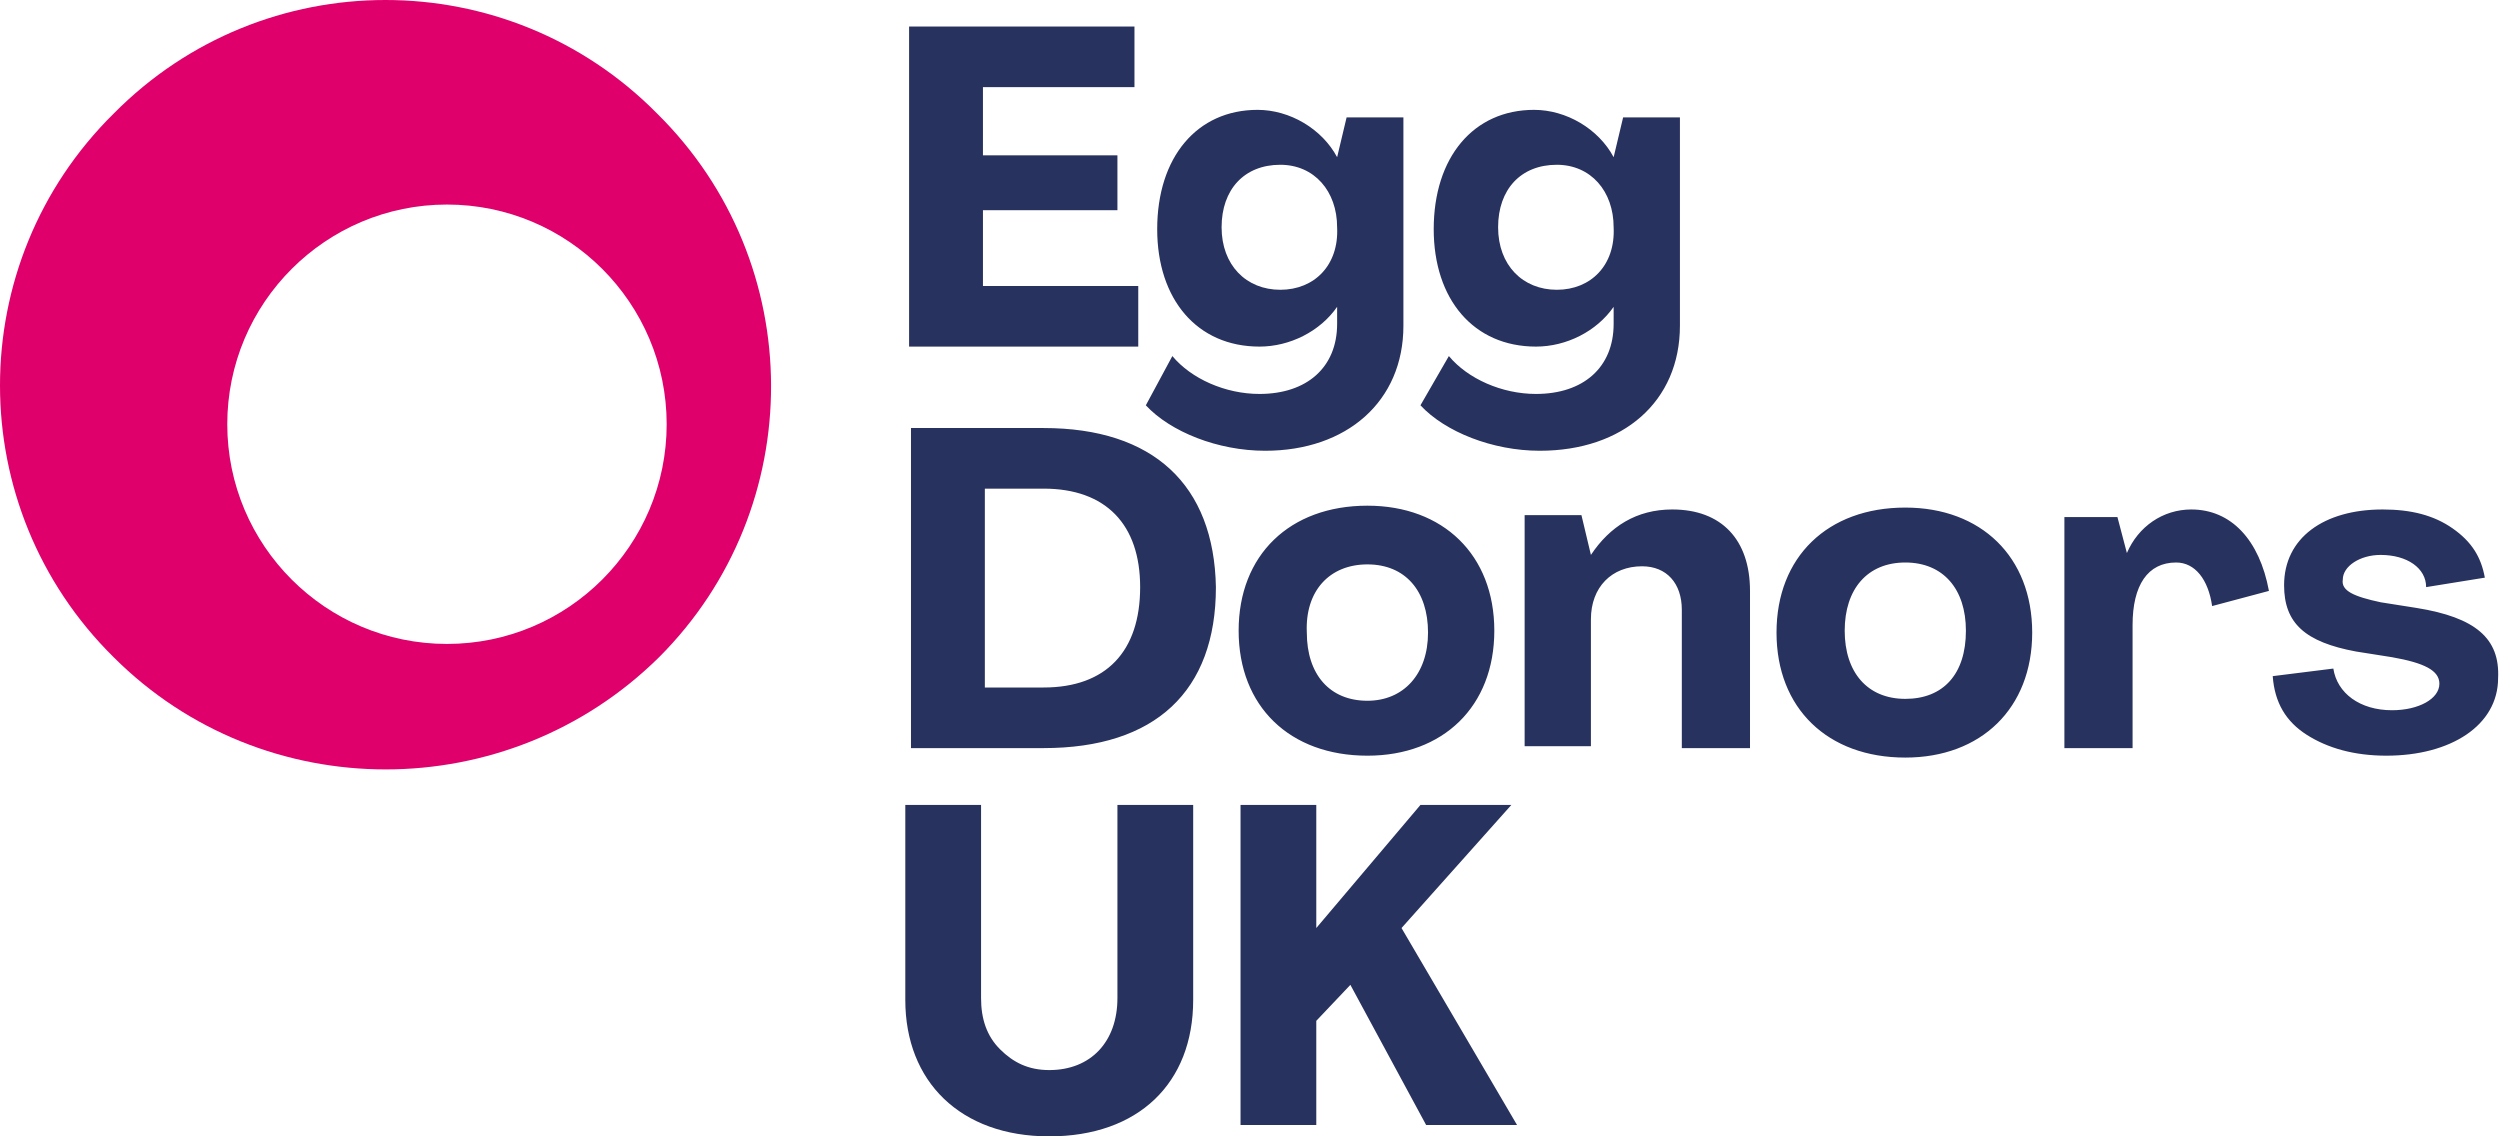
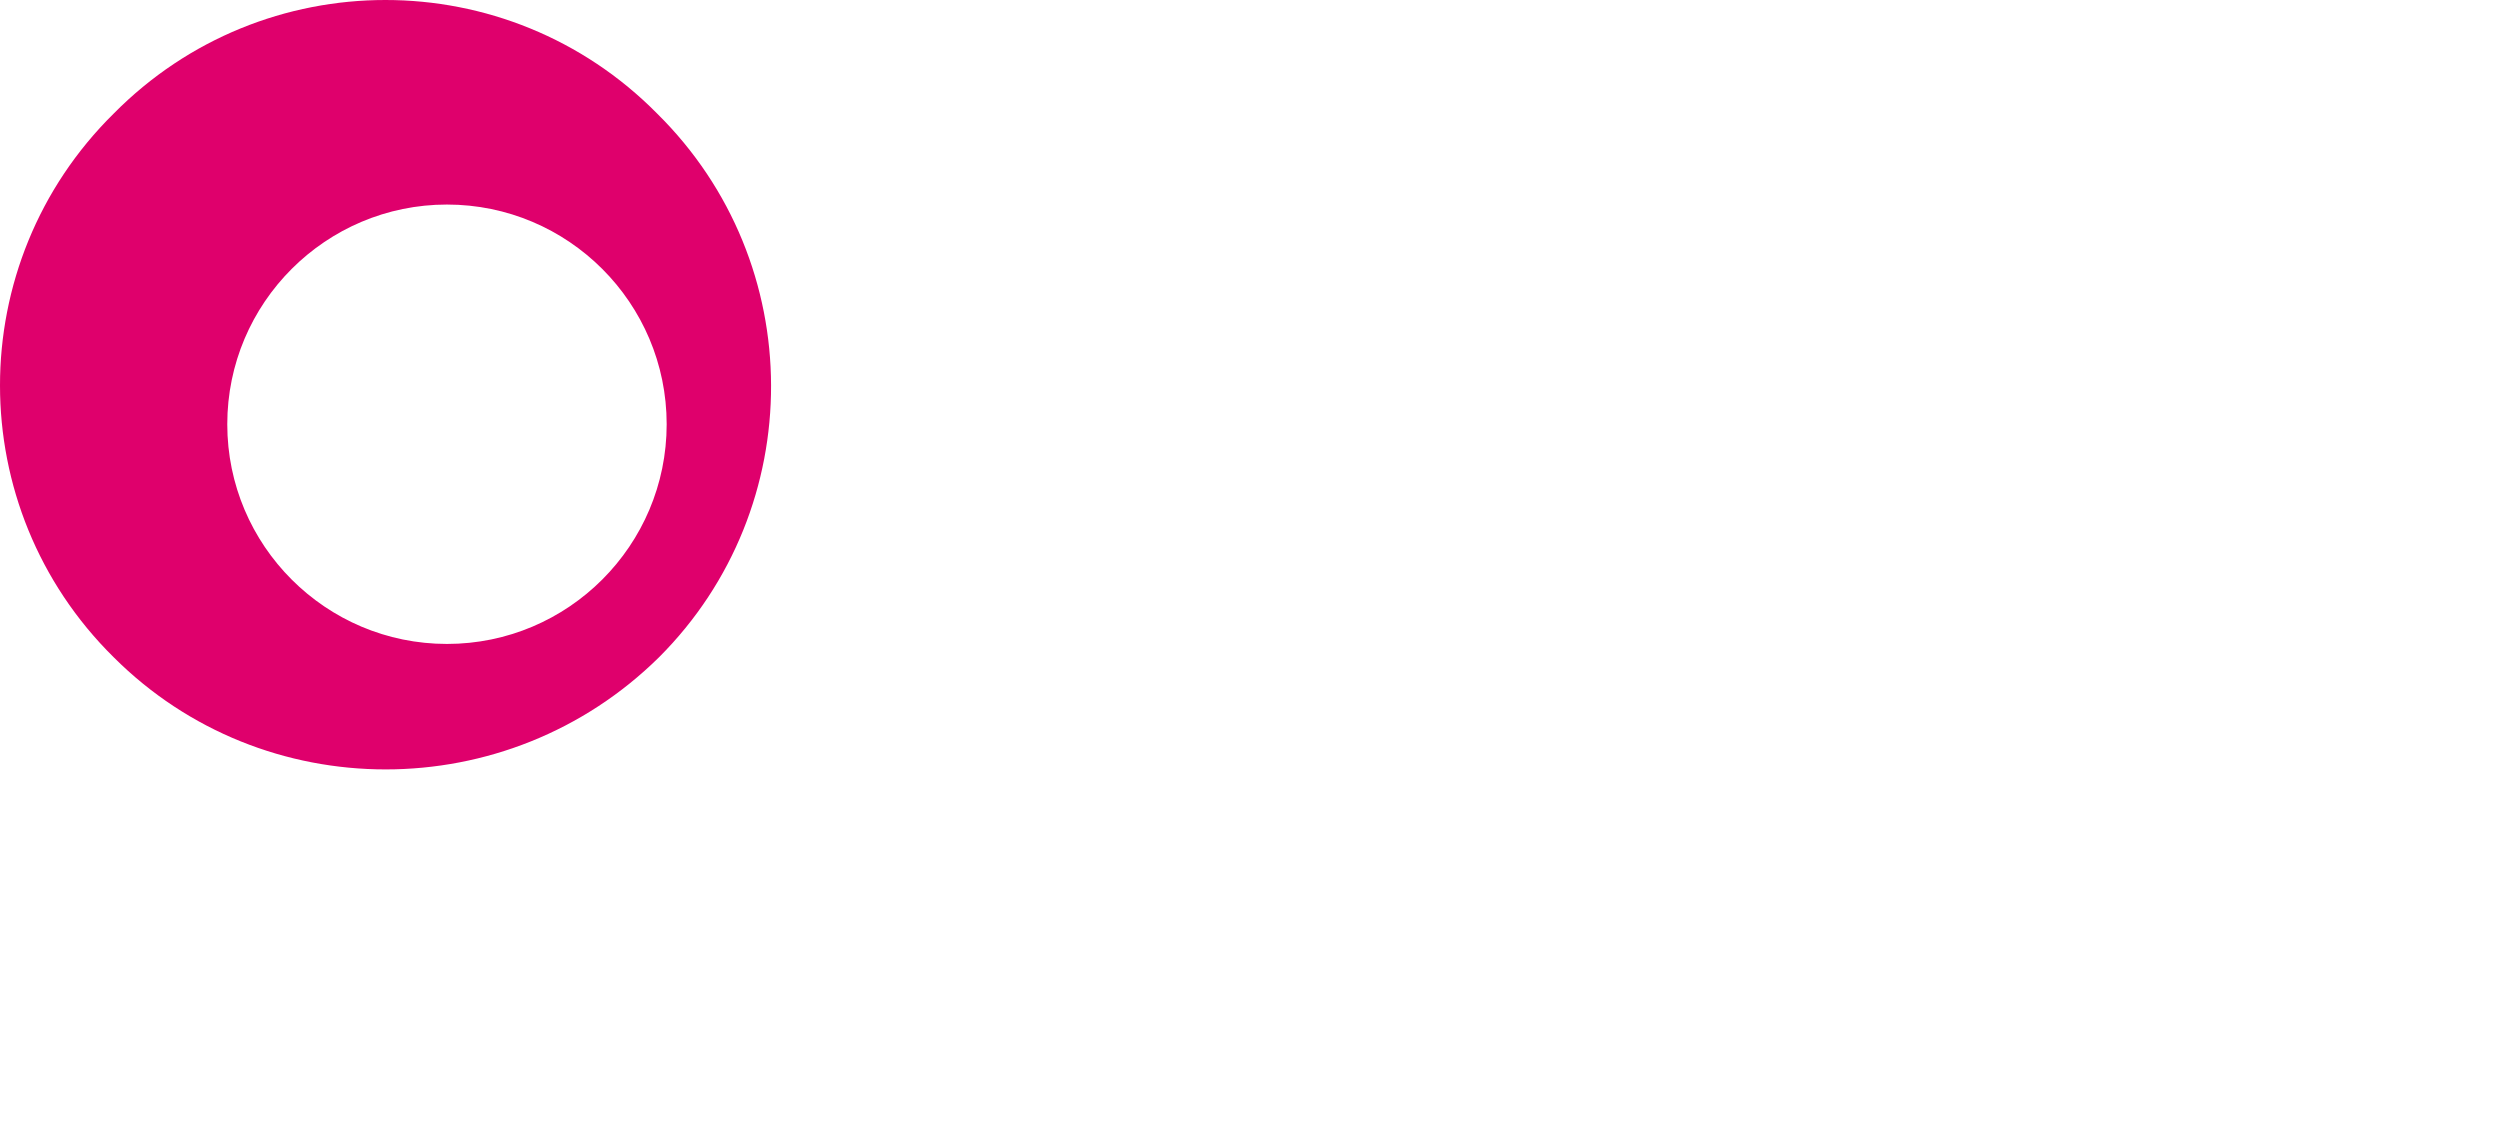
<svg xmlns="http://www.w3.org/2000/svg" viewBox="0 0 132 60">
-   <path d="M115.7 26.9c-1.5 0-2.8.9-3.4 2.3l-.5-1.9H109v12.2h3.6V33c0-2.1.8-3.3 2.3-3.3 1 0 1.7.9 1.9 2.3l3-.8c-.5-2.7-2-4.3-4.1-4.3m11.9 5.2-1.9-.3c-1.4-.3-2.1-.6-2-1.2 0-.7.9-1.3 2-1.3 1.4 0 2.4.7 2.4 1.7l3.1-.5c-.2-1.1-.7-1.9-1.7-2.6s-2.2-1-3.7-1c-3.1 0-5.2 1.5-5.2 4 0 2 1.1 3 3.8 3.5l1.9.3c1.7.3 2.5.7 2.5 1.4 0 .8-1.1 1.4-2.5 1.4-1.7 0-2.9-.9-3.1-2.2l-3.2.4c.1 1.4.7 2.4 1.8 3.1s2.5 1.1 4.2 1.1c3.4 0 5.9-1.6 5.9-4.1.1-2.1-1.2-3.2-4.3-3.7m-67.4-17h-8.3v-4H59V8.2h-7.1V4.6h8V1.4H48v16.9h12.1v-3.2zm13.9 2.1v-11h-3l-.5 2.1c-.8-1.5-2.5-2.5-4.2-2.5-3.2 0-5.3 2.5-5.3 6.3 0 3.7 2.1 6.2 5.4 6.2 1.6 0 3.2-.8 4.1-2.1v.9c0 2.3-1.6 3.7-4.1 3.7-1.8 0-3.6-.8-4.6-2l-1.4 2.6c1.3 1.4 3.8 2.4 6.3 2.4 4.3 0 7.3-2.6 7.3-6.6m-6.5-1.9c-1.8 0-3.1-1.3-3.1-3.3s1.2-3.3 3.1-3.3c1.8 0 3 1.4 3 3.3.1 2-1.2 3.3-3 3.3m21.1 1.9v-11h-3l-.5 2.1c-.8-1.5-2.5-2.5-4.2-2.5-3.2 0-5.3 2.5-5.3 6.3 0 3.7 2.1 6.2 5.4 6.2 1.6 0 3.2-.8 4.1-2.1v.9c0 2.3-1.6 3.7-4.1 3.7-1.8 0-3.6-.8-4.6-2L75 21.4c1.3 1.4 3.8 2.4 6.3 2.4 4.4 0 7.4-2.6 7.4-6.6m-6.5-1.9c-1.8 0-3.1-1.3-3.1-3.3s1.2-3.3 3.1-3.3c1.8 0 3 1.4 3 3.3.1 2-1.2 3.3-3 3.3m-27.1 7.3h-7v16.9h7c5.9 0 9.1-3 9.1-8.5-.1-5.4-3.3-8.4-9.1-8.4m0 13.7H52V25.8h3.1c3.3 0 5.1 1.9 5.1 5.2 0 3.4-1.8 5.3-5.1 5.3m17.1 3.6c4 0 6.7-2.6 6.7-6.6s-2.7-6.6-6.7-6.6c-4.1 0-6.8 2.6-6.8 6.6s2.7 6.6 6.8 6.6m0-10.1c2 0 3.2 1.4 3.2 3.6S74.1 37 72.2 37c-2 0-3.2-1.4-3.2-3.6-.1-2.2 1.2-3.6 3.2-3.6m16.1-2.9c-1.9 0-3.3.9-4.3 2.4l-.5-2.1h-3v12.2H84v-6.7c0-1.7 1.1-2.8 2.7-2.8 1.3 0 2.1.9 2.1 2.3v7.3h3.6v-8.3c0-2.7-1.5-4.3-4.1-4.3m12.3-.1c-4.1 0-6.8 2.6-6.8 6.6s2.7 6.6 6.8 6.6c4 0 6.7-2.6 6.7-6.6s-2.7-6.6-6.7-6.6m0 10.1c-2 0-3.2-1.4-3.2-3.6s1.2-3.6 3.2-3.6 3.2 1.4 3.2 3.6c0 2.3-1.2 3.6-3.2 3.6M59 52.7c0 2.3-1.4 3.8-3.6 3.8-1.1 0-1.9-.4-2.6-1.1s-1-1.6-1-2.7V42.5h-4v10.3c0 4.3 2.9 7.2 7.6 7.2s7.6-2.8 7.6-7.2V42.5h-4zm20.8-10.2H75L69.5 49v-6.5h-4v16.9h4v-5.5l1.8-1.9 4 7.4h4.8L74 49z" style="fill:#28325f" />
  <path d="M34.7 6C26.8-2 13.9-2 6 6c-8 7.9-8 20.8 0 28.7 7.9 7.9 20.8 7.9 28.8 0 7.9-7.9 7.9-20.8-.1-28.7M23.6 34C17.2 34 12 28.8 12 22.4s5.2-11.6 11.6-11.6S35.2 16 35.2 22.4 30 34 23.6 34" style="fill:#df006c" />
</svg>